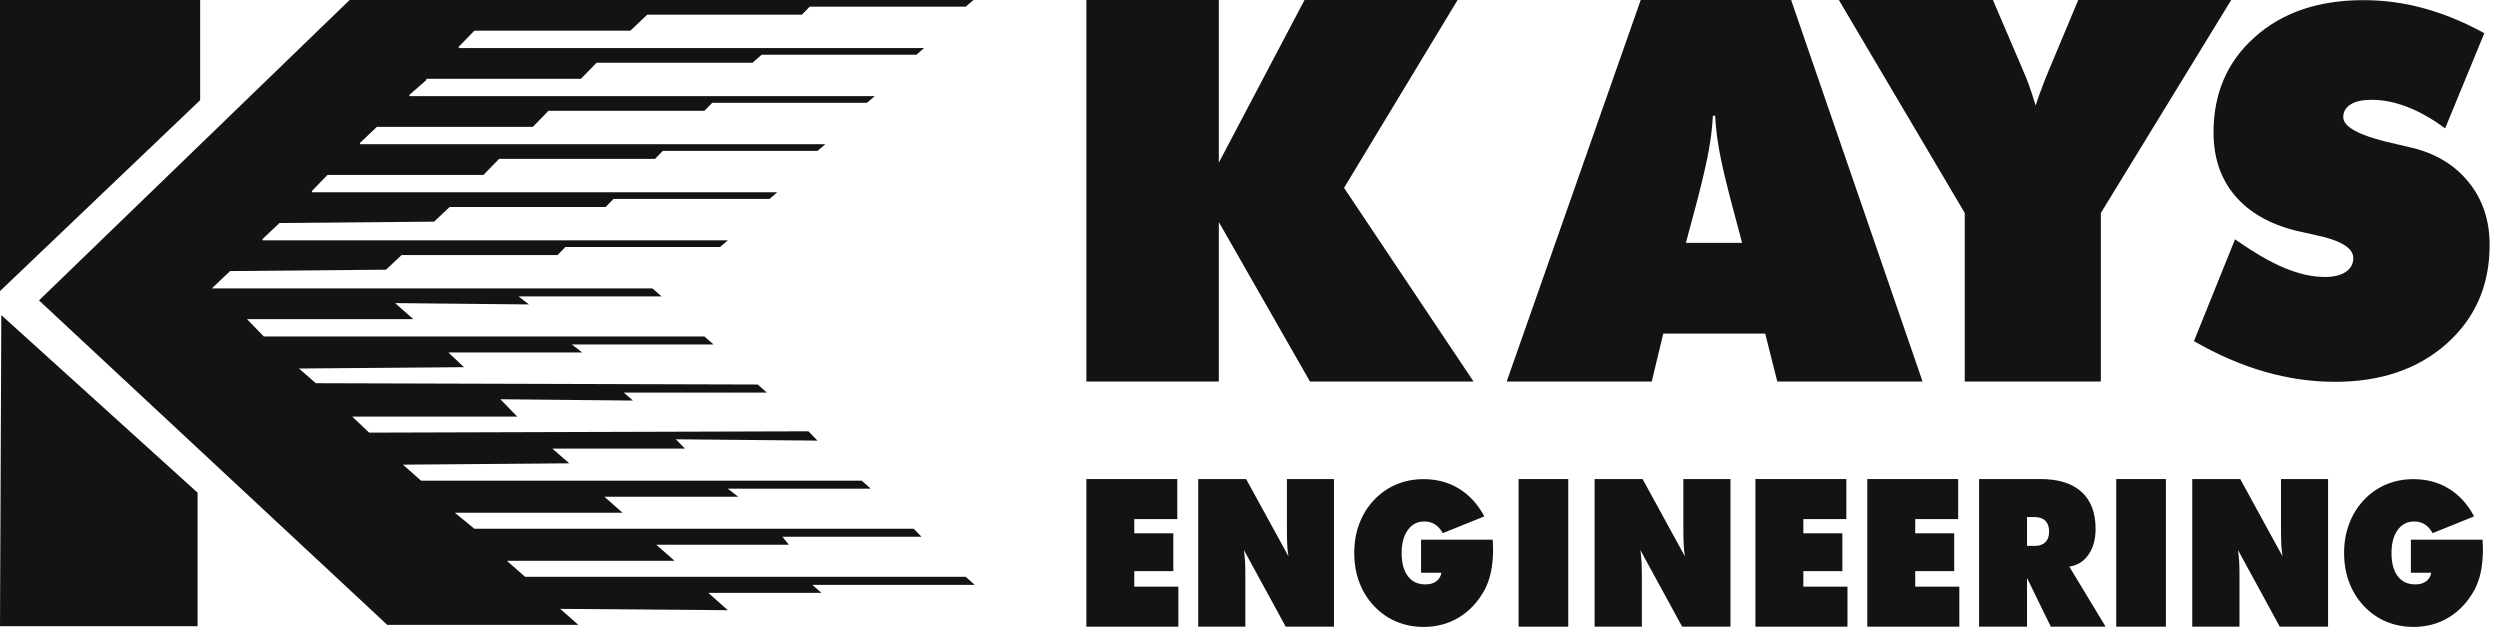
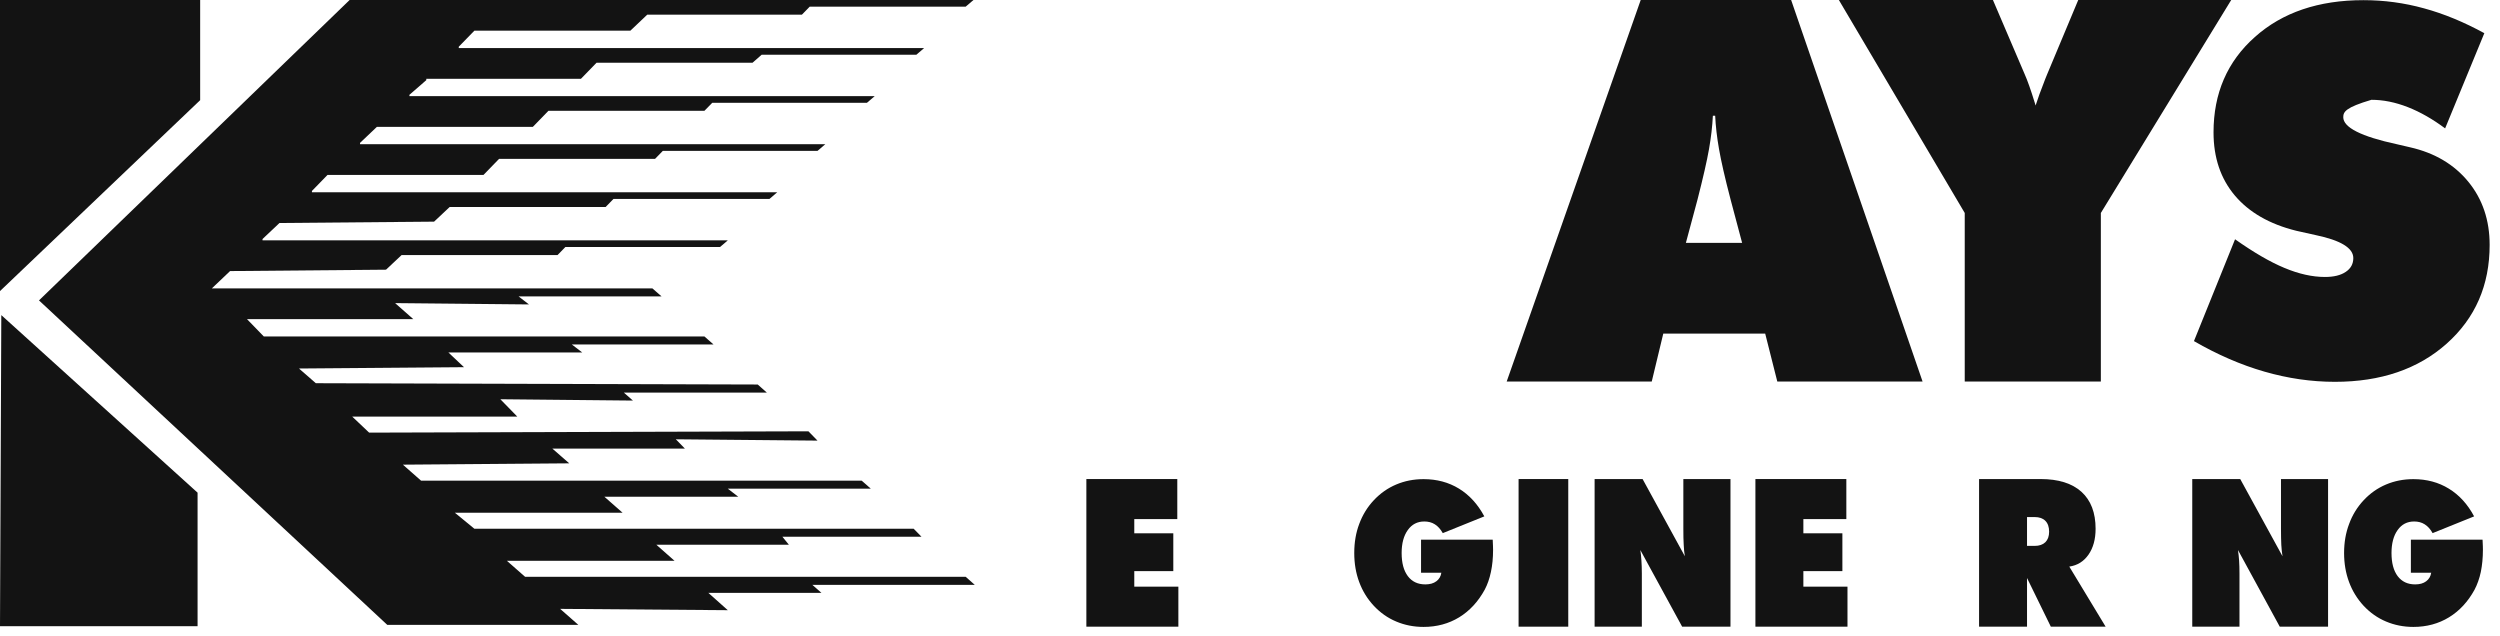
<svg xmlns="http://www.w3.org/2000/svg" width="236px" height="60px" viewBox="0 0 236 60" version="1.1">
  <title>kays</title>
  <g id="Page-1" stroke="none" stroke-width="1" fill="none" fill-rule="evenodd">
    <g id="kays" transform="translate(0, -0)" fill="#131313" fill-rule="nonzero">
      <path d="M192.633,45.222 C194.313,45.222 195.601,45.624 196.495,46.431 C197.379,47.237 197.824,48.399 197.824,49.915 C197.824,50.905 197.599,51.721 197.154,52.36 C196.702,53.004 196.106,53.376 195.34,53.486 L198.771,59.158 L193.598,59.158 L191.351,54.562 L191.351,59.158 L186.824,59.158 L186.824,45.222 L192.633,45.222 Z M192.072,48.81 L191.351,48.81 L191.351,51.532 L192.072,51.532 C192.511,51.532 192.844,51.414 193.081,51.186 C193.316,50.953 193.437,50.622 193.437,50.19 C193.437,49.744 193.316,49.401 193.081,49.165 C192.844,48.928 192.511,48.81 192.072,48.81 Z" id="Combined-Shape" />
      <polygon id="Path" points="102.553 59.158 102.553 45.222 111.137 45.222 111.137 49.002 107.076 49.002 107.076 50.344 110.76 50.344 110.76 53.914 107.076 53.914 107.076 55.38 111.238 55.38 111.238 59.158" />
-       <path d="M113.111,59.158 L113.111,45.222 L117.634,45.222 L121.627,52.51 C121.573,52.191 121.535,51.831 121.514,51.437 C121.493,51.044 121.484,50.533 121.484,49.895 L121.484,45.222 L125.928,45.222 L125.928,59.158 L121.371,59.158 L117.424,51.922 C117.471,52.233 117.504,52.569 117.528,52.93 C117.551,53.285 117.56,53.687 117.56,54.133 L117.56,59.158 L113.111,59.158 Z" id="Path" />
      <path d="M136.063,54.068 L134.147,54.068 L134.147,50.942 L140.912,50.942 C140.924,51.212 140.932,51.418 140.938,51.551 L140.946,51.909 C140.946,52.667 140.878,53.363 140.743,53.992 C140.61,54.623 140.417,55.178 140.159,55.663 C139.537,56.802 138.73,57.67 137.745,58.274 C136.757,58.877 135.633,59.181 134.384,59.181 C133.456,59.181 132.595,59.009 131.8,58.671 C131.007,58.341 130.302,57.842 129.688,57.188 C129.079,56.534 128.621,55.79 128.309,54.947 C127.995,54.104 127.842,53.188 127.842,52.205 C127.842,51.212 127.995,50.29 128.315,49.45 C128.629,48.605 129.085,47.861 129.691,47.218 C130.297,46.572 131.001,46.076 131.8,45.738 C132.595,45.4 133.456,45.231 134.384,45.231 C135.636,45.231 136.751,45.529 137.728,46.127 C138.702,46.722 139.5,47.593 140.12,48.746 L136.199,50.327 C135.99,49.958 135.743,49.679 135.454,49.498 C135.163,49.312 134.829,49.228 134.452,49.228 C133.804,49.228 133.283,49.493 132.898,50.034 C132.51,50.572 132.315,51.297 132.315,52.205 C132.315,53.143 132.51,53.87 132.901,54.389 C133.292,54.908 133.841,55.167 134.554,55.167 C134.982,55.167 135.327,55.071 135.588,54.874 C135.854,54.679 136.012,54.412 136.063,54.068 L136.063,54.068 Z" id="Path" />
      <polygon id="Path" points="143.354 59.158 148.044 59.158 148.044 45.222 143.354 45.222" />
      <path d="M150.531,59.158 L150.531,45.222 L155.061,45.222 L159.05,52.51 C158.997,52.191 158.958,51.831 158.943,51.437 C158.917,51.044 158.908,50.533 158.908,49.895 L158.908,45.222 L163.357,45.222 L163.357,59.158 L158.795,59.158 L154.847,51.922 C154.898,52.233 154.927,52.569 154.951,52.93 C154.975,53.285 154.99,53.687 154.99,54.133 L154.99,59.158 L150.531,59.158 Z" id="Path" />
      <polygon id="Path" points="165.711 59.158 165.711 45.222 174.295 45.222 174.295 49.002 170.238 49.002 170.238 50.344 173.921 50.344 173.921 53.914 170.238 53.914 170.238 55.38 174.402 55.38 174.402 59.158" />
-       <polygon id="Path" points="176.272 59.158 176.272 45.222 184.853 45.222 184.853 49.002 180.796 49.002 180.796 50.344 184.476 50.344 184.476 53.914 180.796 53.914 180.796 55.38 184.96 55.38 184.96 59.158" />
-       <polygon id="Path" points="199.772 59.158 204.461 59.158 204.461 45.222 199.772 45.222" />
      <path d="M206.949,59.158 L206.949,45.222 L211.478,45.222 L215.468,52.51 C215.414,52.191 215.379,51.831 215.355,51.437 C215.337,51.044 215.325,50.533 215.325,49.895 L215.325,45.222 L219.769,45.222 L219.769,59.158 L215.209,59.158 L211.265,51.922 C211.312,52.233 211.348,52.569 211.372,52.93 C211.395,53.285 211.407,53.687 211.407,54.133 L211.407,59.158 L206.949,59.158 Z" id="Path" />
      <path d="M229.506,54.068 L227.587,54.068 L227.587,50.942 L234.353,50.942 C234.364,51.212 234.375,51.418 234.381,51.551 L234.387,51.909 C234.387,52.667 234.316,53.363 234.189,53.992 C234.055,54.623 233.854,55.178 233.6,55.663 C232.977,56.802 232.173,57.67 231.185,58.274 C230.2,58.877 229.076,59.181 227.825,59.181 C226.896,59.181 226.038,59.009 225.24,58.671 C224.45,58.341 223.743,57.842 223.128,57.188 C222.525,56.534 222.064,55.79 221.752,54.947 C221.438,54.104 221.282,53.188 221.282,52.205 C221.282,51.212 221.438,50.29 221.761,49.45 C222.069,48.605 222.531,47.861 223.134,47.218 C223.737,46.572 224.442,46.076 225.24,45.738 C226.038,45.4 226.896,45.231 227.825,45.231 C229.079,45.231 230.194,45.529 231.168,46.127 C232.145,46.722 232.943,47.593 233.557,48.746 L229.639,50.327 C229.433,49.958 229.186,49.679 228.895,49.498 C228.606,49.312 228.269,49.228 227.895,49.228 C227.242,49.228 226.723,49.493 226.338,50.034 C225.951,50.572 225.758,51.297 225.758,52.205 C225.758,53.143 225.951,53.87 226.341,54.389 C226.735,54.908 227.281,55.167 227.995,55.167 C228.425,55.167 228.767,55.071 229.028,54.874 C229.294,54.679 229.45,54.412 229.506,54.068 L229.506,54.068 Z" id="Path" />
      <path d="M169.083,0 L181.49,36.015 L167.777,36.015 L166.634,31.49 L157.014,31.49 L155.925,36.015 L142.232,36.015 L154.883,0 L169.083,0 Z M161.912,10.924 L161.695,10.924 C161.648,11.905 161.526,12.958 161.333,14.063 C161.137,15.183 160.772,16.776 160.244,18.842 L159.148,22.924 L164.455,22.924 L163.369,18.842 C162.829,16.776 162.467,15.183 162.274,14.063 C162.078,12.958 161.959,11.905 161.912,10.924 Z" id="Combined-Shape" />
-       <polygon id="Path" points="102.553 36.015 102.553 7.81597009e-14 115.058 7.81597009e-14 115.058 15.352 123.146 7.81597009e-14 137.596 7.81597009e-14 126.878 17.734 139.101 36.015 123.66 36.015 115.058 20.962 115.058 36.015" />
      <path d="M185.471,36.015 L185.471,20.104 L173.589,7.81597009e-14 L188.133,7.81597009e-14 L191.122,6.987 C191.392,7.587 191.716,8.506 192.087,9.715 L192.161,9.961 C192.339,9.39 192.642,8.551 193.081,7.431 L193.253,7.008 L196.186,7.81597009e-14 L210.626,7.81597009e-14 L198.32,20.104 L198.32,36.015 L185.471,36.015 Z" id="Path" />
-       <path d="M207.109,32.2 L210.989,22.587 C212.733,23.818 214.281,24.723 215.645,25.29 C217.01,25.862 218.286,26.146 219.469,26.146 C220.307,26.146 220.961,25.989 221.436,25.667 C221.915,25.349 222.152,24.915 222.152,24.362 C222.152,23.41 220.961,22.683 218.575,22.187 C217.796,22.006 217.199,21.879 216.763,21.784 C214.242,21.158 212.311,20.045 210.967,18.455 C209.625,16.86 208.957,14.876 208.957,12.494 C208.957,8.805 210.256,5.804 212.863,3.49 C215.464,1.17 218.88,0.015 223.098,0.015 C225.048,0.015 226.953,0.268 228.835,0.79 C230.711,1.3 232.61,2.089 234.521,3.132 L230.819,12.12 C229.653,11.249 228.478,10.575 227.292,10.11 C226.12,9.653 224.977,9.422 223.862,9.422 C223.018,9.422 222.365,9.566 221.903,9.854 C221.436,10.141 221.204,10.55 221.204,11.065 C221.204,12.029 222.894,12.889 226.27,13.616 C226.805,13.746 227.224,13.842 227.516,13.906 C229.842,14.436 231.673,15.524 233.015,17.164 C234.357,18.807 235.022,20.794 235.022,23.122 C235.022,26.919 233.675,30.022 230.969,32.437 C228.269,34.844 224.745,36.044 220.414,36.044 C218.201,36.044 215.982,35.723 213.766,35.083 C211.544,34.444 209.328,33.482 207.109,32.2 L207.109,32.2 Z" id="Path" />
+       <path d="M207.109,32.2 L210.989,22.587 C212.733,23.818 214.281,24.723 215.645,25.29 C217.01,25.862 218.286,26.146 219.469,26.146 C220.307,26.146 220.961,25.989 221.436,25.667 C221.915,25.349 222.152,24.915 222.152,24.362 C222.152,23.41 220.961,22.683 218.575,22.187 C217.796,22.006 217.199,21.879 216.763,21.784 C214.242,21.158 212.311,20.045 210.967,18.455 C209.625,16.86 208.957,14.876 208.957,12.494 C208.957,8.805 210.256,5.804 212.863,3.49 C215.464,1.17 218.88,0.015 223.098,0.015 C225.048,0.015 226.953,0.268 228.835,0.79 C230.711,1.3 232.61,2.089 234.521,3.132 L230.819,12.12 C229.653,11.249 228.478,10.575 227.292,10.11 C226.12,9.653 224.977,9.422 223.862,9.422 C221.436,10.141 221.204,10.55 221.204,11.065 C221.204,12.029 222.894,12.889 226.27,13.616 C226.805,13.746 227.224,13.842 227.516,13.906 C229.842,14.436 231.673,15.524 233.015,17.164 C234.357,18.807 235.022,20.794 235.022,23.122 C235.022,26.919 233.675,30.022 230.969,32.437 C228.269,34.844 224.745,36.044 220.414,36.044 C218.201,36.044 215.982,35.723 213.766,35.083 C211.544,34.444 209.328,33.482 207.109,32.2 L207.109,32.2 Z" id="Path" />
      <path d="M33.004,1.3500312e-13 L3.681,28.358 L36.561,58.99 L54.598,58.99 L52.878,57.477 L68.704,57.602 L66.867,55.966 L77.543,55.966 L76.684,55.209 L92.016,55.209 L91.159,54.448 L49.567,54.448 L47.85,52.94 L63.676,52.94 L61.961,51.426 L74.472,51.426 L73.859,50.67 L86.99,50.67 L86.25,49.913 L44.781,49.913 L42.939,48.402 L58.772,48.402 L57.052,46.891 L69.69,46.891 L68.704,46.132 L82.205,46.132 L81.347,45.378 L39.752,45.378 L38.032,43.864 L53.737,43.739 L52.146,42.351 L64.657,42.351 L63.8,41.469 L77.172,41.594 L76.316,40.715 L34.846,40.84 L33.248,39.325 L48.83,39.325 L47.233,37.688 L59.748,37.814 L58.889,37.059 L72.388,37.059 L71.529,36.298 L29.815,36.175 L28.222,34.787 L43.8,34.662 L42.329,33.274 L54.964,33.274 L53.983,32.519 L67.357,32.519 L66.499,31.763 L24.904,31.763 L23.314,30.124 L39.013,30.124 L37.298,28.613 L49.933,28.739 L48.955,27.98 L62.451,27.98 L61.588,27.225 L19.998,27.225 L21.718,25.589 L36.439,25.459 L37.913,24.076 L52.634,24.076 L53.371,23.317 L67.972,23.317 L68.704,22.69 L24.782,22.69 L24.782,22.562 L26.383,21.051 L40.977,20.924 L42.451,19.538 L57.174,19.538 L57.911,18.781 L58.033,18.781 L72.634,18.781 L73.371,18.15 L29.447,18.15 L29.447,18.025 L30.918,16.512 L31.038,16.512 L45.642,16.512 L47.111,14.998 L61.836,14.998 L62.568,14.244 L77.172,14.244 L77.909,13.613 L33.987,13.613 L33.987,13.487 L35.58,11.974 L35.7,11.974 L50.302,11.974 L51.775,10.458 L66.499,10.458 L67.235,9.706 L81.837,9.706 L82.571,9.077 L38.65,9.077 L38.65,8.95 L40.243,7.564 L40.243,7.436 L54.844,7.436 L56.313,5.923 L56.435,5.923 L71.039,5.923 L71.898,5.169 L86.502,5.169 L87.234,4.54 L43.307,4.54 L43.307,4.41 L44.781,2.897 L44.905,2.897 L59.506,2.897 L61.102,1.383 L75.701,1.383 L76.436,0.629 L76.56,0.629 L91.159,0.629 L91.896,1.3500312e-13 L33.004,1.3500312e-13 Z M7.10542736e-15,1.3500312e-13 L7.10542736e-15,27.478 L18.895,9.456 L18.895,1.3500312e-13 L7.10542736e-15,1.3500312e-13 Z M7.10542736e-15,59.113 L18.651,59.113 L18.651,46.508 L0.124,29.746 L7.10542736e-15,59.113 Z" id="Fill-1" />
    </g>
  </g>
</svg>